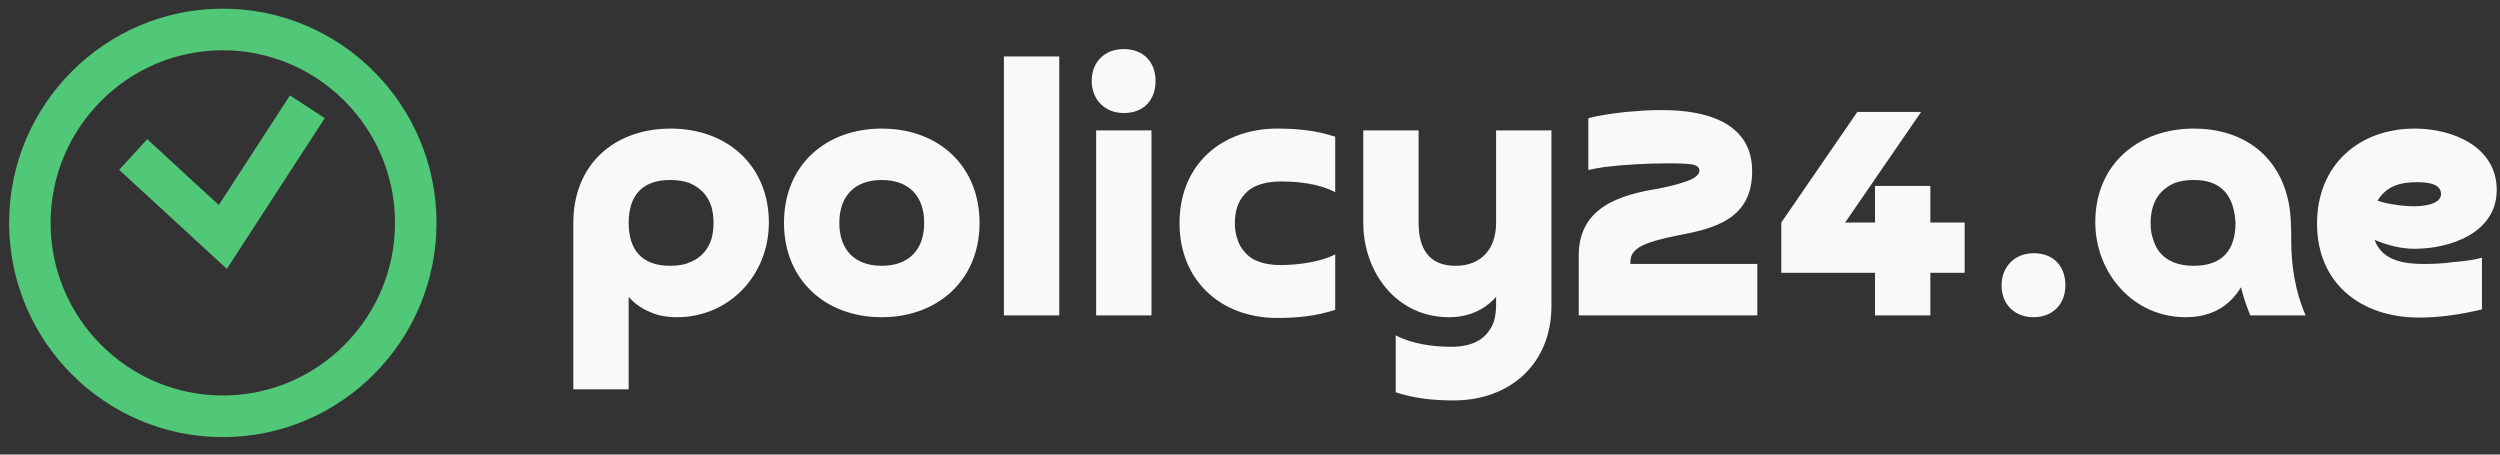
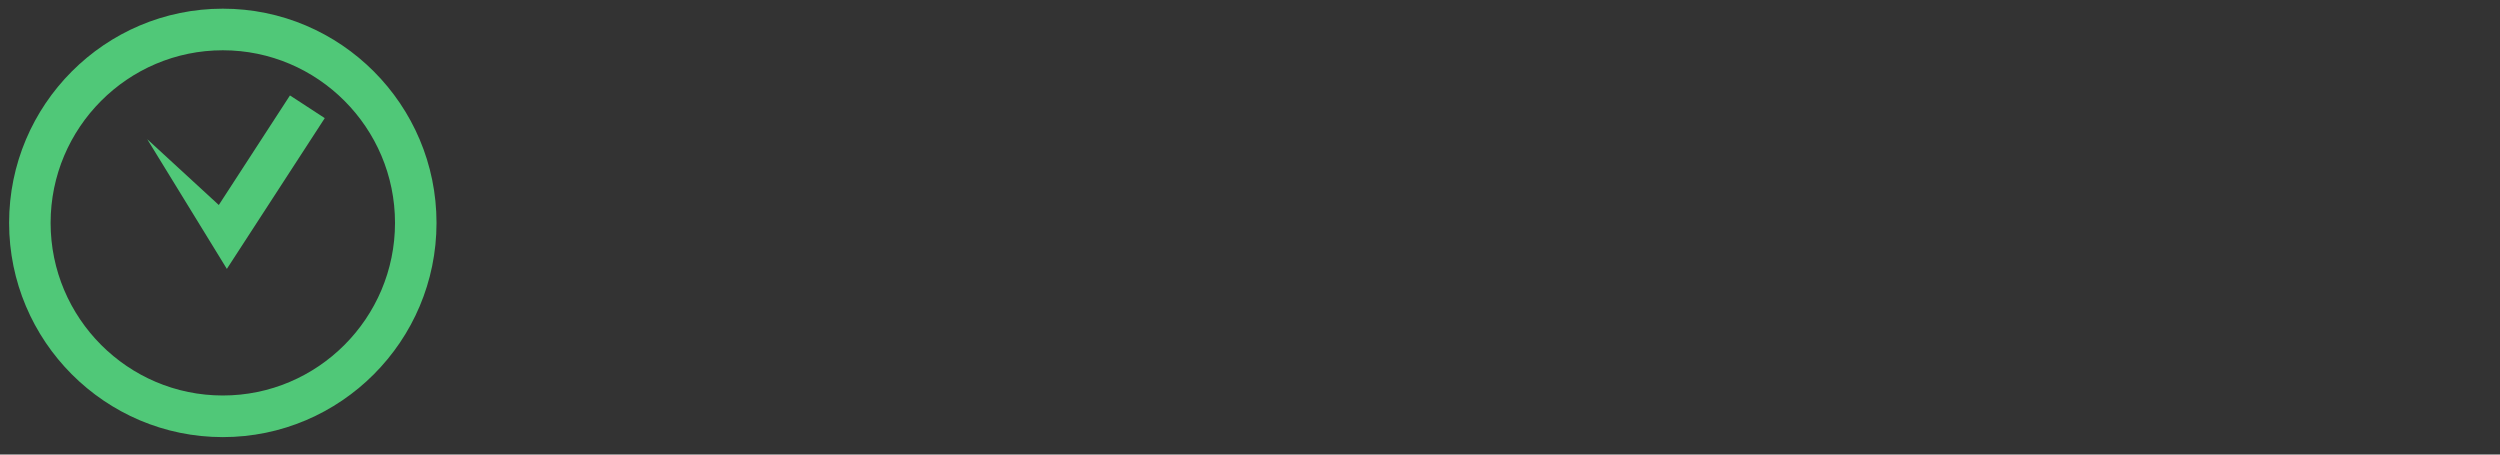
<svg xmlns="http://www.w3.org/2000/svg" width="198" height="36" viewBox="0 0 198 36" fill="none">
  <rect x="0" y="0" width="198" height="36" fill="#333333" stroke="none" />
  <g clip-path="url(#clip0_1_29272)">
    <path d="M17.647 3.982C10.127 3.982 4.008 10.115 4.008 17.653C4.008 25.191 10.127 31.323 17.647 31.323C25.166 31.323 31.285 25.19 31.285 17.653C31.285 10.115 25.166 3.982 17.647 3.982ZM17.647 34.619C8.314 34.619 0.721 27.008 0.721 17.652C0.721 8.297 8.314 0.687 17.647 0.687C26.98 0.687 34.572 8.297 34.572 17.652C34.572 27.008 26.98 34.619 17.647 34.619Z" fill="#50C878" />
-     <path d="M17.967 21.296L9.438 13.451L11.66 11.023L17.329 16.236L22.965 7.558L25.721 9.356L17.967 21.296Z" fill="#50C878" />
-     <path d="M49.79 17.653C49.79 19.821 50.871 21.051 53.063 21.051C53.676 21.051 54.231 20.963 54.67 20.758C55.488 20.436 56.043 19.821 56.335 18.971C56.452 18.561 56.511 18.122 56.511 17.653C56.511 17.185 56.452 16.745 56.335 16.335C56.014 15.427 55.517 14.929 54.67 14.519C54.231 14.343 53.676 14.255 53.063 14.255C50.871 14.255 49.79 15.486 49.79 17.653ZM49.79 23.512V30.835H45.407V17.653C45.407 12.966 48.709 10.184 53.121 10.184C57.621 10.184 60.894 13.142 60.894 17.624C60.894 21.784 57.767 25.123 53.618 25.123C52.77 25.123 52.04 24.977 51.426 24.684C50.783 24.42 50.228 24.01 49.79 23.512ZM69.836 21.051C71.969 21.051 73.196 19.792 73.196 17.653C73.196 15.515 71.969 14.255 69.836 14.255C67.703 14.255 66.475 15.515 66.475 17.653C66.475 19.792 67.703 21.051 69.836 21.051ZM69.836 25.123C65.336 25.123 62.092 22.135 62.092 17.653C62.092 13.025 65.453 10.184 69.836 10.184C74.365 10.184 77.58 13.172 77.58 17.653C77.58 22.252 74.19 25.123 69.836 25.123ZM79.508 4.472H83.892V24.977H79.508V4.472ZM86.814 10.33H91.197V24.977H86.814V10.33ZM89.005 8.953C87.515 8.953 86.463 7.899 86.463 6.405C86.463 4.882 87.515 3.886 89.005 3.886C90.525 3.886 91.519 4.882 91.519 6.405C91.519 7.957 90.554 8.953 89.005 8.953ZM105.749 20.143V24.537C104.259 25.035 102.71 25.182 101.161 25.182C96.632 25.182 93.418 22.164 93.418 17.683C93.418 13.025 96.749 10.184 101.161 10.184C102.71 10.184 104.259 10.33 105.749 10.828V15.222C104.464 14.548 102.857 14.373 101.424 14.373C100.461 14.373 99.292 14.578 98.619 15.339C98.006 15.954 97.802 16.833 97.802 17.653C97.802 18.122 97.859 18.561 98.006 18.942C98.122 19.352 98.328 19.704 98.619 19.997C99.262 20.788 100.461 20.993 101.424 20.993C102.71 20.993 104.61 20.758 105.749 20.143ZM118.49 17.653V10.33H122.874V24.215C122.874 28.872 119.542 31.714 115.13 31.714C113.581 31.714 112.032 31.567 110.542 31.069V26.558C111.799 27.232 113.494 27.466 114.897 27.466C116.474 27.466 117.73 26.998 118.315 25.475C118.432 25.064 118.49 24.625 118.49 24.186V23.512C117.497 24.625 116.211 25.123 114.75 25.123C110.6 25.123 107.971 21.549 107.971 17.653V10.33H112.354V17.653C112.354 19.645 113.142 21.051 115.276 21.051C117.35 21.051 118.49 19.675 118.49 17.653ZM129.127 20.905H139.18V24.977H125.036V20.231C125.036 16.394 128.309 15.427 131.406 14.929C132.079 14.783 132.633 14.665 133.072 14.519C133.482 14.402 133.802 14.285 134.036 14.168C134.241 14.05 134.388 13.933 134.475 13.816C134.562 13.728 134.592 13.611 134.592 13.523C134.592 13.259 134.416 13.113 134.036 13.025C133.656 12.966 133.043 12.937 132.196 12.937C130.471 12.937 128.777 13.025 127.052 13.23C126.556 13.318 126.146 13.377 125.796 13.464V9.364C126.76 9.1 127.783 8.983 128.777 8.866C129.303 8.836 129.828 8.778 130.325 8.748C130.822 8.719 131.29 8.719 131.67 8.719C134.972 8.719 138.77 9.627 138.77 13.552C138.77 17.331 135.848 18.093 132.868 18.649C131.494 18.913 130.53 19.206 129.974 19.499C129.42 19.792 129.127 20.202 129.127 20.7V20.905ZM155.602 17.624V21.608H152.884V24.977H148.501V21.608H141.079V17.624L147.099 8.866H152.154L146.134 17.624H148.501V14.724H152.884V17.624H155.602ZM163.579 22.604C163.579 24.098 162.557 25.123 161.067 25.123C159.577 25.123 158.524 24.127 158.524 22.604C158.524 21.11 159.577 20.055 161.067 20.055C162.615 20.055 163.579 21.051 163.579 22.604ZM177.051 17.653C176.935 15.515 175.97 14.255 173.749 14.255C173.135 14.255 172.61 14.343 172.171 14.519C170.827 15.134 170.33 16.277 170.33 17.683C170.33 18.151 170.388 18.591 170.535 18.971C170.973 20.495 172.288 21.051 173.749 21.051C175.97 21.051 177.051 19.85 177.051 17.653ZM182.603 24.977H178.22C177.928 24.244 177.665 23.512 177.489 22.75C176.496 24.391 174.976 25.123 173.106 25.123C168.927 25.123 165.947 21.608 165.947 17.595C165.947 12.966 169.395 10.184 173.749 10.184C178.395 10.184 181.317 13.172 181.434 17.653C181.464 18.034 181.464 18.474 181.464 19.001C181.464 21.051 181.785 23.102 182.603 24.977ZM188.301 15.896C188.74 16.042 189.237 16.159 189.763 16.218C190.289 16.306 190.785 16.335 191.253 16.335C191.838 16.335 193.328 16.218 193.328 15.368C193.328 14.46 192.042 14.431 191.399 14.431C190.113 14.431 189.003 14.724 188.301 15.896ZM196.571 20.407V24.508C194.935 24.889 193.298 25.152 191.603 25.152C186.957 25.152 183.509 22.428 183.509 17.712C183.509 13.054 186.841 10.184 191.253 10.184C194.263 10.184 197.74 11.619 197.74 15.046C197.74 18.444 194.058 19.704 191.223 19.704C190.143 19.704 189.061 19.411 188.068 19.001C188.653 20.641 190.406 20.905 191.925 20.905C192.714 20.905 193.503 20.875 194.292 20.758C195.023 20.7 195.87 20.612 196.571 20.407Z" fill="#F9F9FA" />
+     <path d="M17.967 21.296L11.66 11.023L17.329 16.236L22.965 7.558L25.721 9.356L17.967 21.296Z" fill="#50C878" />
  </g>
  <defs>
    <clipPath id="clip0_1_29272">
      <rect width="197.902" height="35.306" fill="white" transform="translate(0.049)" />
    </clipPath>
  </defs>
</svg>